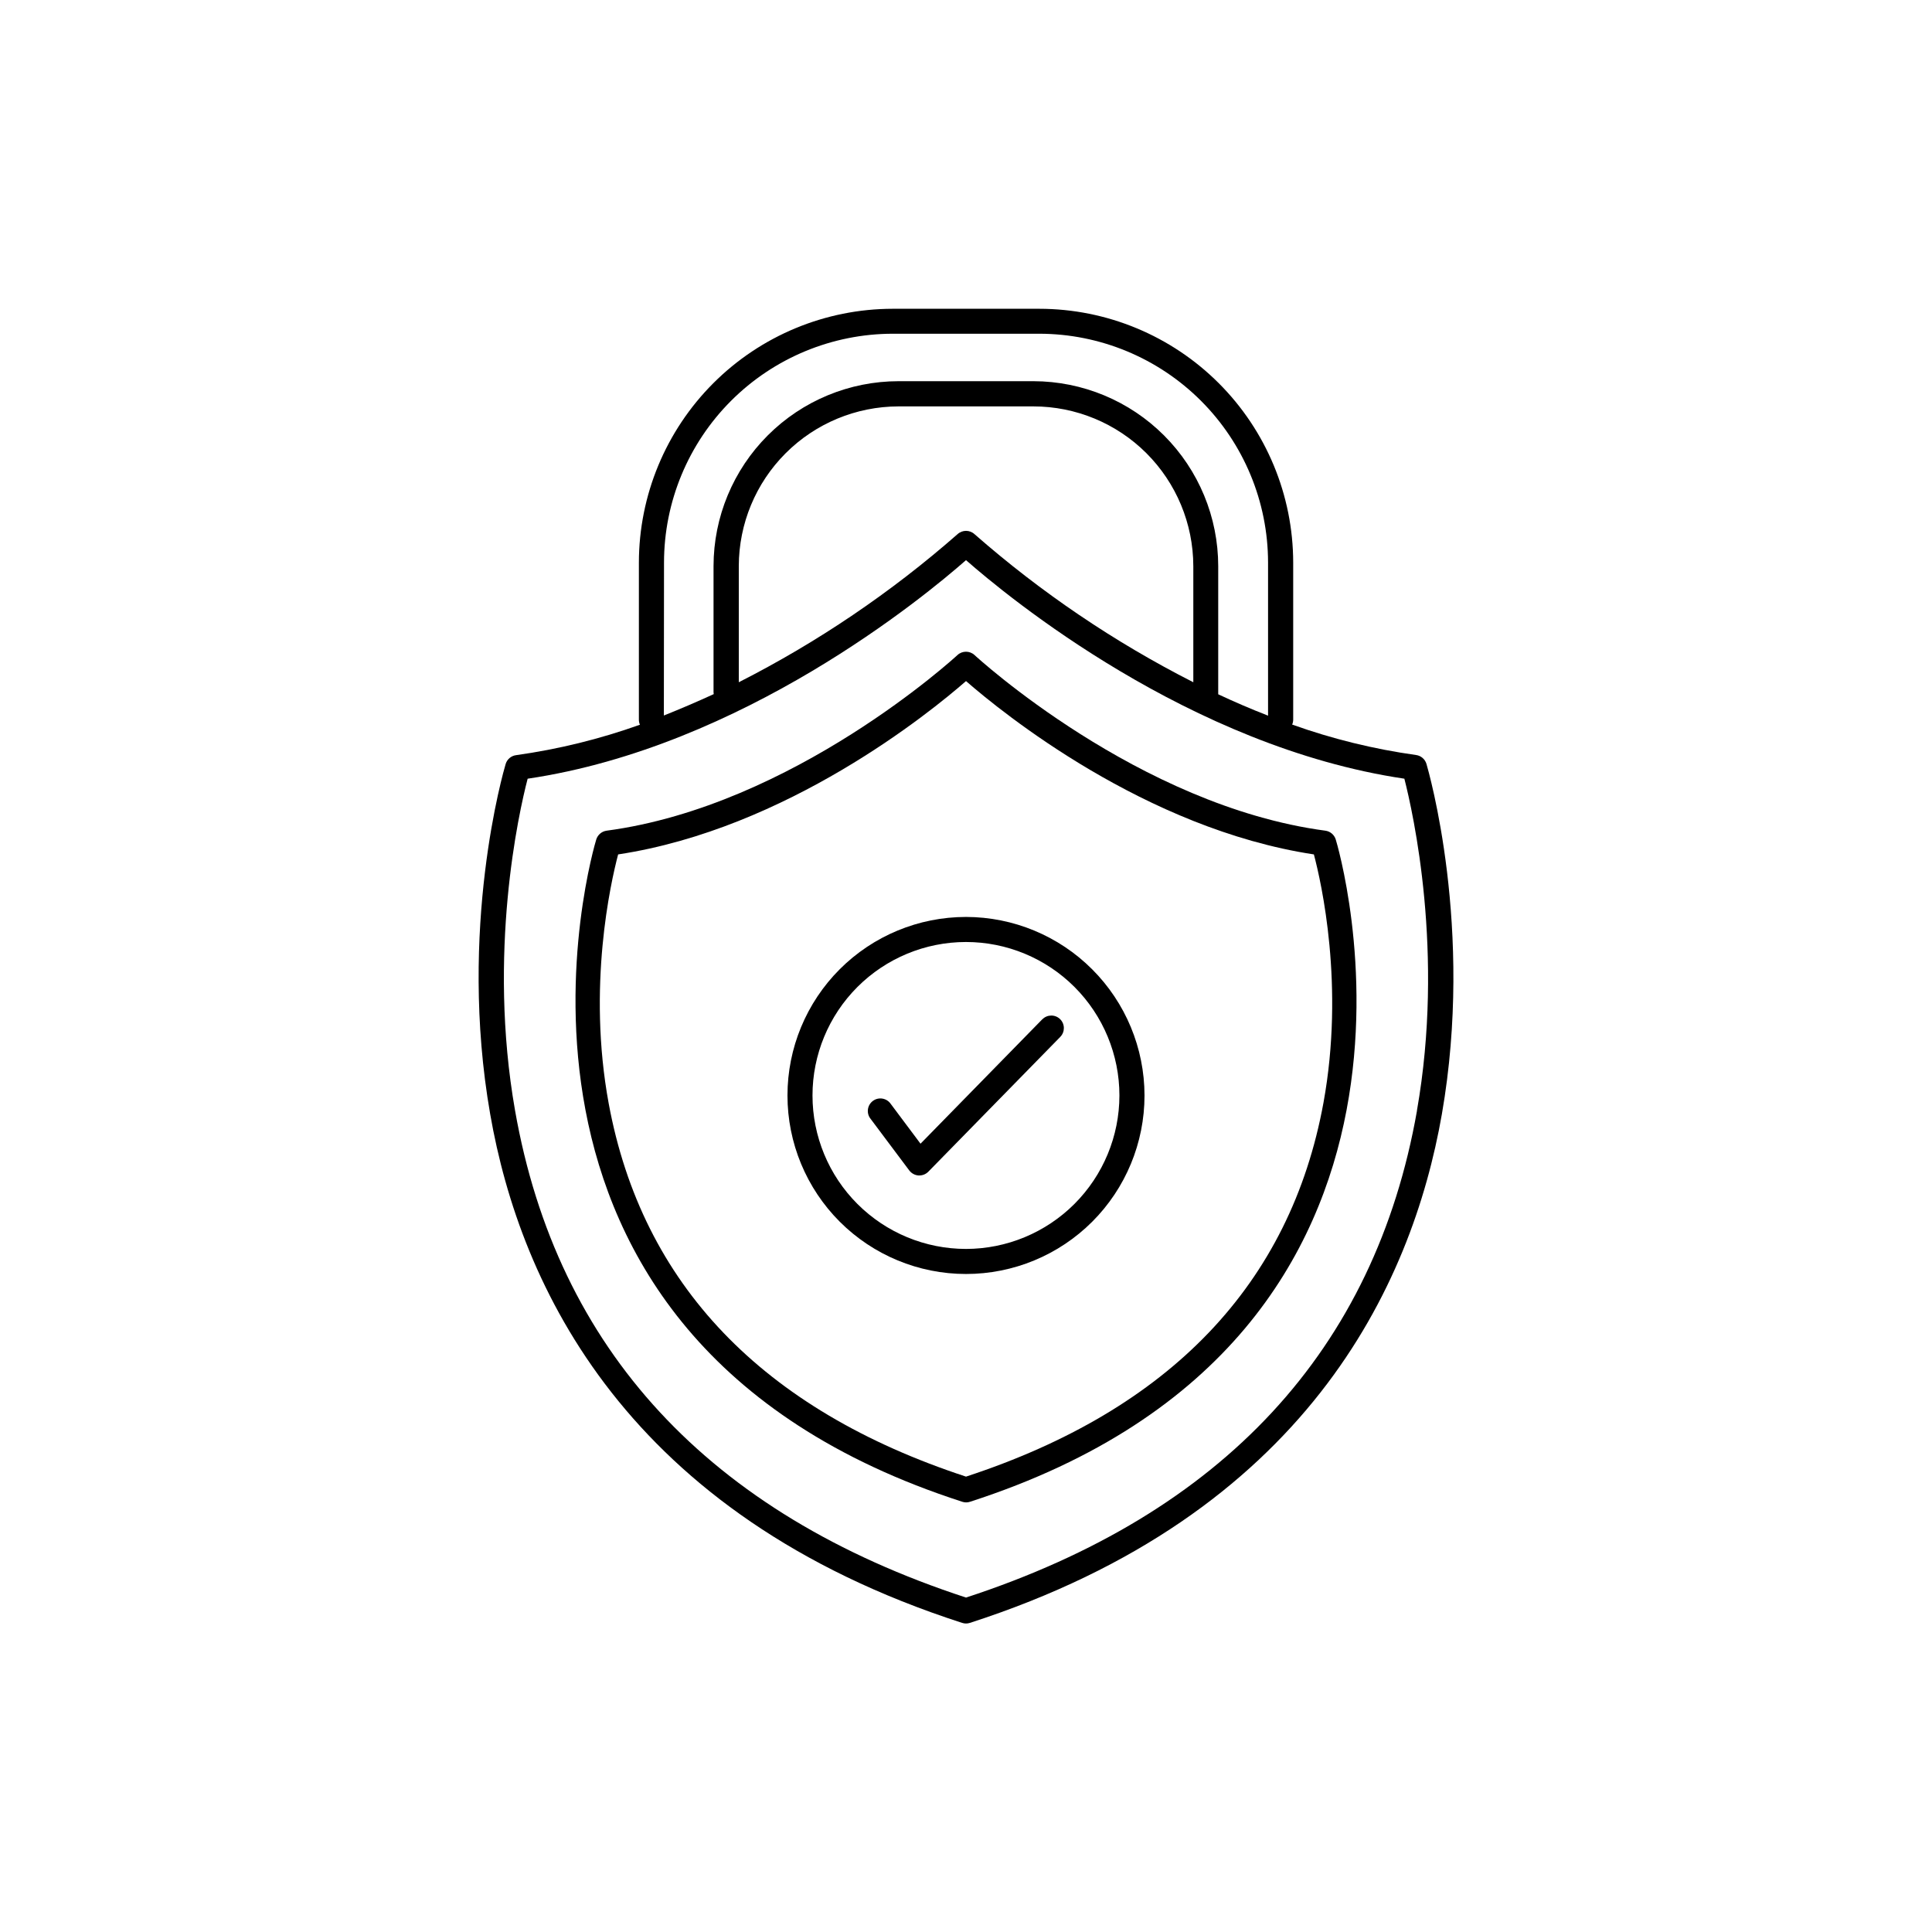
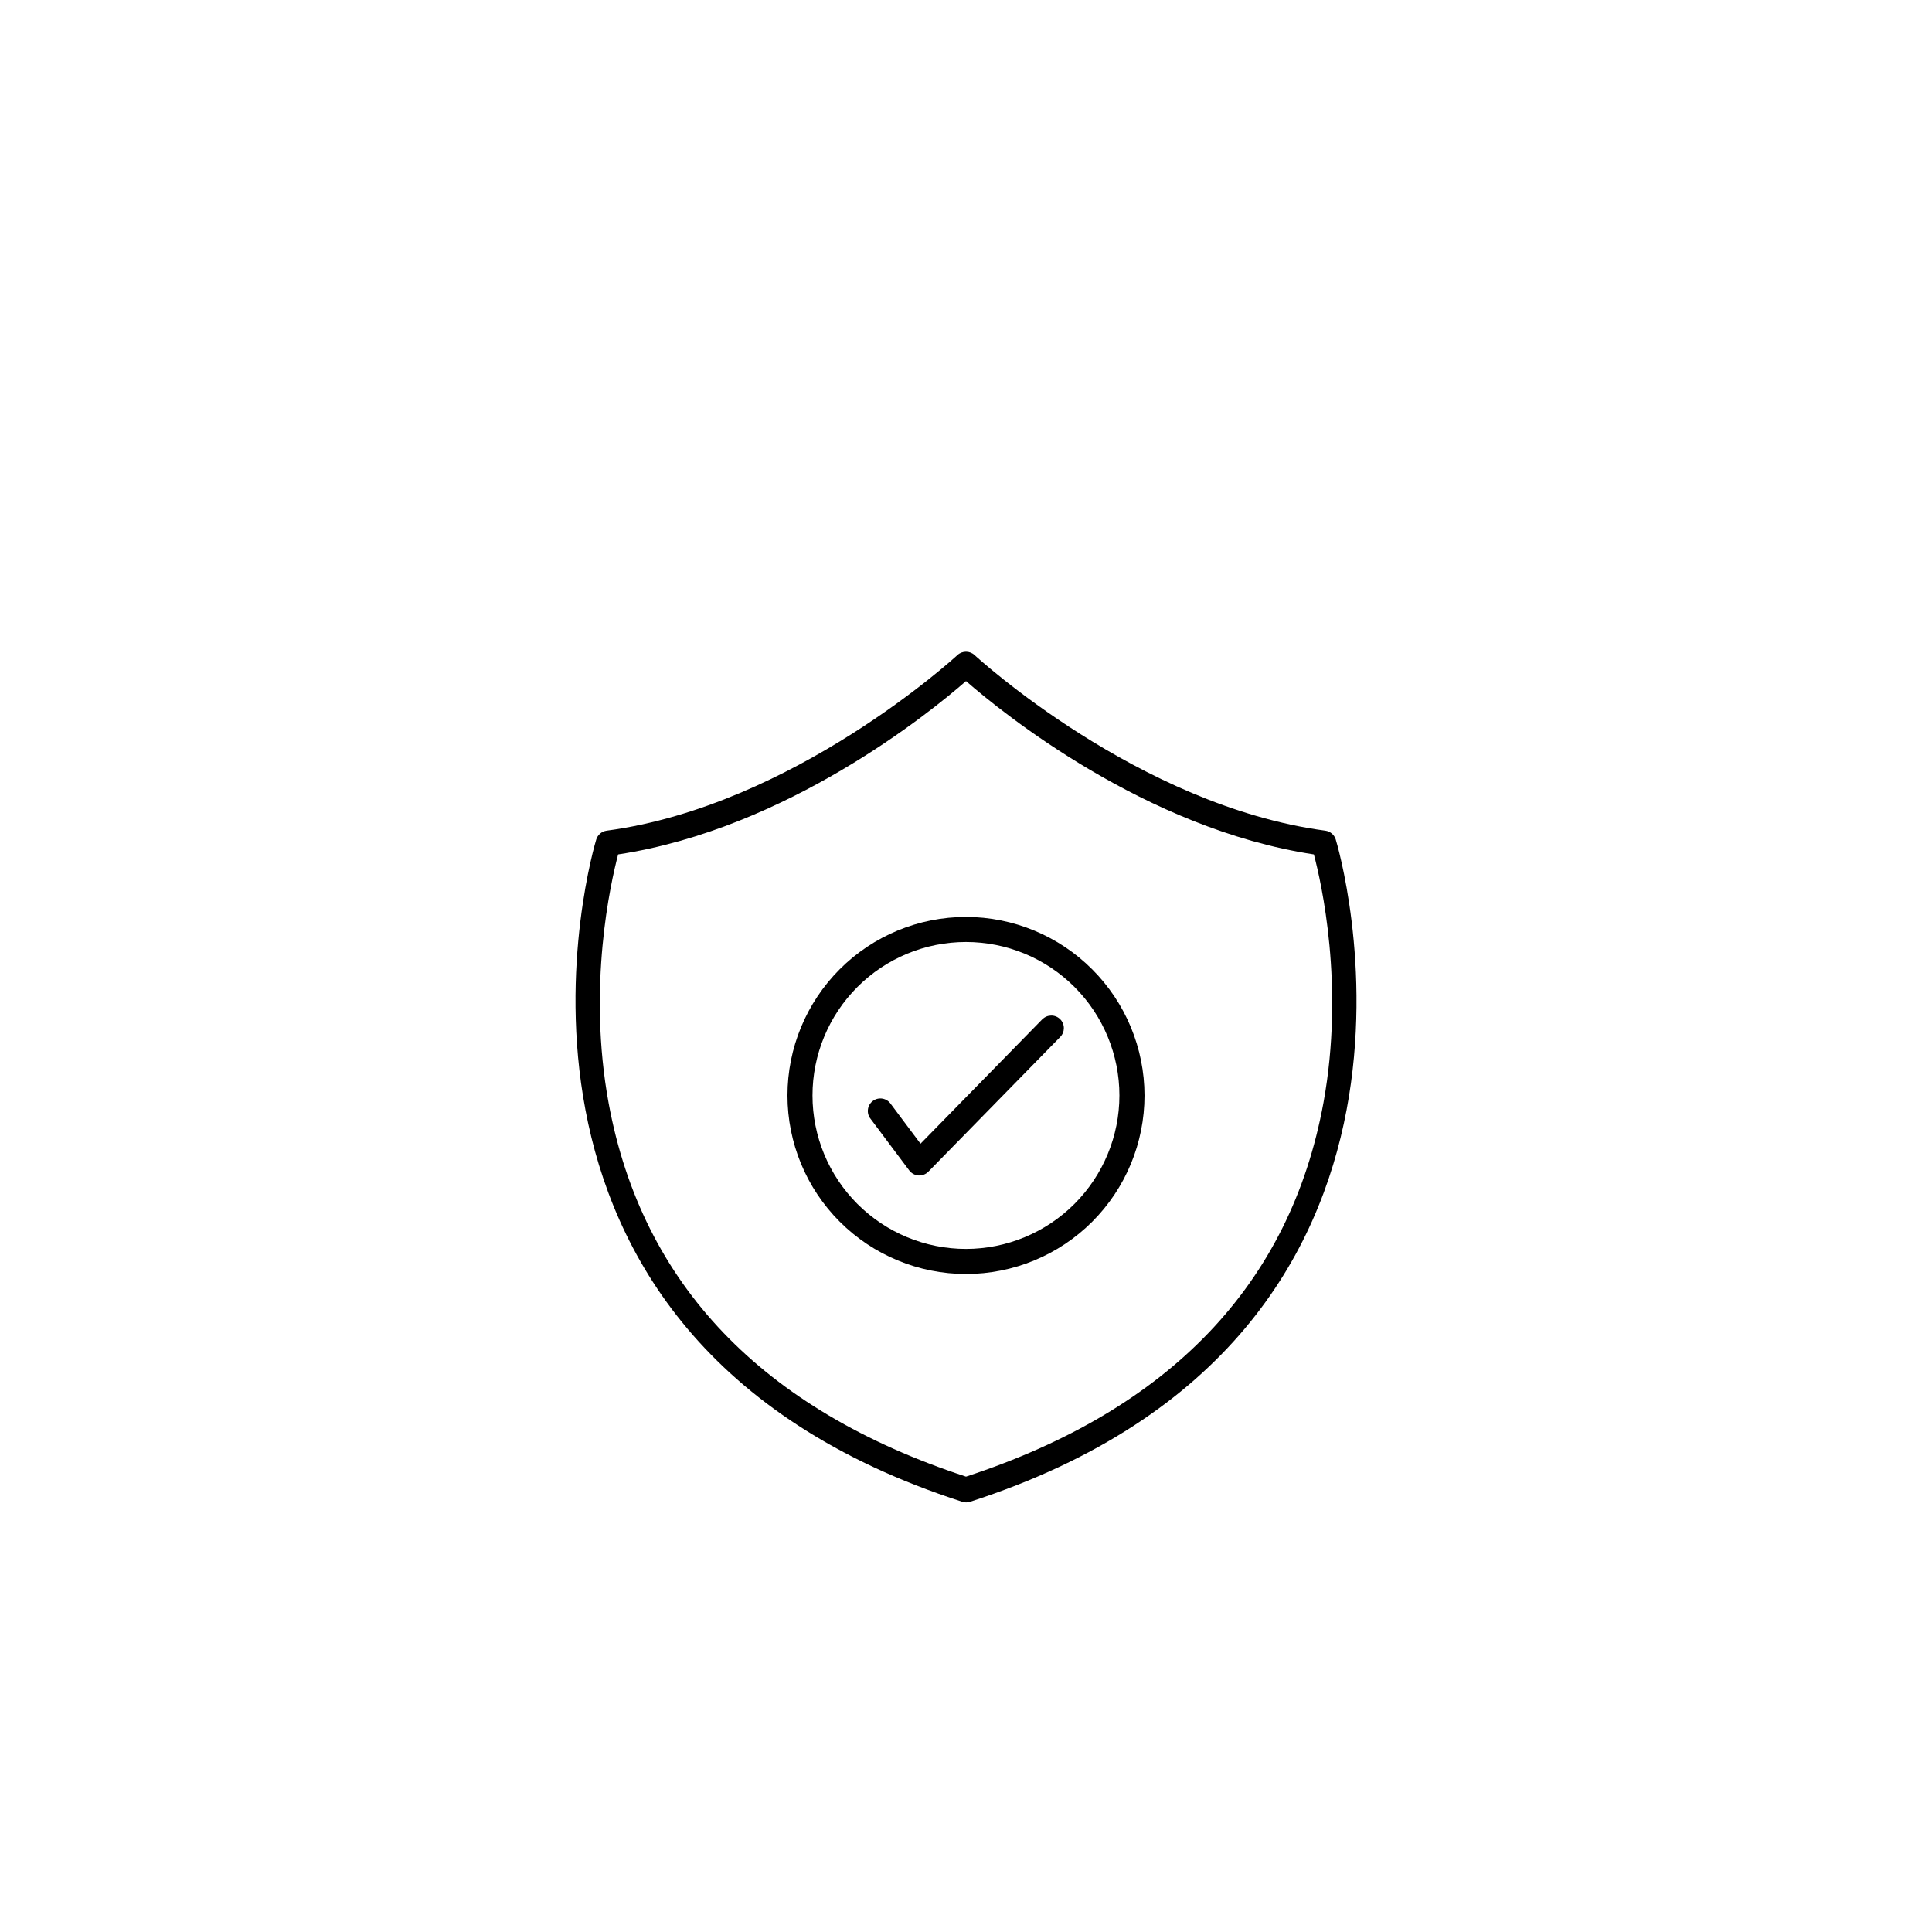
<svg xmlns="http://www.w3.org/2000/svg" fill="#000000" width="800px" height="800px" version="1.1" viewBox="144 144 512 512">
  <g>
    <path d="m420.22 414.12-32.273 32.973-7.871-10.52v0.004c-0.508-0.762-1.309-1.277-2.207-1.43-0.902-0.156-1.824 0.07-2.555 0.617s-1.203 1.371-1.309 2.281c-0.105 0.906 0.168 1.816 0.754 2.516l10.203 13.617h0.004c0.582 0.777 1.473 1.262 2.438 1.332h0.219c0.891 0.004 1.75-0.352 2.379-0.984l34.98-35.738v-0.004c1.289-1.312 1.266-3.418-0.047-4.703s-3.418-1.262-4.703 0.051z" />
-     <path d="m522.02 346.43c-0.379-1.254-1.457-2.172-2.758-2.344-11.188-1.562-22.188-4.266-32.824-8.066 0.18-0.422 0.273-0.871 0.273-1.328v-41.633c-0.027-17.832-7.125-34.922-19.738-47.523-12.609-12.602-29.707-19.691-47.535-19.707h-38.871c-17.832 0.023-34.926 7.117-47.535 19.727-12.609 12.613-19.703 29.707-19.719 47.543v41.633c0 0.457 0.094 0.906 0.273 1.328-10.637 3.801-21.637 6.504-32.824 8.066-1.301 0.172-2.379 1.09-2.758 2.344-0.523 1.75-12.703 43.543-4.094 92.801 7.961 45.656 36.133 106.11 125.07 134.81h0.004c0.664 0.223 1.383 0.223 2.047 0 88.934-28.703 117.1-89.152 125.08-134.81 8.586-49.297-3.586-91.09-4.086-92.84zm-202.05-53.371c0.016-16.07 6.406-31.477 17.77-42.84 11.359-11.363 26.766-17.754 42.832-17.777h38.871c16.066 0.023 31.473 6.414 42.832 17.777 11.363 11.363 17.754 26.77 17.773 42.84v40.602c-4.527-1.77-8.93-3.66-13.207-5.668v-0.004c0.012-0.16 0.012-0.32 0-0.48v-33.457c-0.004-12.988-5.16-25.445-14.34-34.637-9.176-9.191-21.625-14.371-34.613-14.395h-35.758c-12.996 0.004-25.461 5.164-34.652 14.352-9.195 9.188-14.367 21.645-14.383 34.641v33.457c0 0.16 0.02 0.32 0.051 0.48-4.285 1.969-8.688 3.856-13.215 5.668zm140.27 0.984v30.762-0.004c-20.883-10.609-40.355-23.789-57.969-39.23-1.277-1.184-3.25-1.184-4.527 0-17.605 15.441-37.078 28.621-57.957 39.23v-30.789c0.02-11.215 4.481-21.969 12.414-29.898 7.93-7.934 18.684-12.395 29.898-12.414h35.758c11.227 0.004 21.996 4.461 29.941 12.391 7.945 7.934 12.418 18.695 12.441 29.922zm59.277 144.3c-11.141 63.316-51.348 106.73-119.51 129.03-68.16-22.297-108.37-65.711-119.51-129.06-7.34-41.762 0.984-78.996 3.336-87.949 56.984-8.426 105.2-48.277 116.17-57.922 10.973 9.645 59.188 49.477 116.17 57.918 2.289 8.957 10.676 46.191 3.332 87.953z" />
    <path d="m495.24 364.14c-49.555-6.602-92.547-46.141-92.977-46.543-1.277-1.18-3.25-1.18-4.527 0-0.434 0.402-43.414 39.941-92.977 46.543-1.281 0.18-2.344 1.074-2.738 2.305-0.422 1.309-39.547 131.47 96.996 175.54 0.664 0.223 1.383 0.223 2.047 0 136.46-44.062 97.336-174.23 96.914-175.54-0.391-1.234-1.457-2.129-2.738-2.305zm-0.5 72.059c-8.777 48.031-40.621 81.379-94.738 99.121-53.992-17.711-85.844-50.973-94.691-98.883-5.719-30.984 0.531-58.539 2.5-66.008 44.734-6.789 82.656-37.598 92.191-45.934 9.566 8.336 47.457 39.145 92.191 45.934 1.977 7.449 8.176 34.812 2.547 65.77z" />
-     <path d="m400 387c-12.551 0-24.582 4.984-33.457 13.855-8.871 8.875-13.855 20.906-13.855 33.457 0 12.547 4.984 24.578 13.855 33.453 8.875 8.871 20.906 13.855 33.457 13.855 12.547 0 24.578-4.984 33.453-13.855 8.871-8.875 13.855-20.906 13.855-33.453-0.016-12.543-5.004-24.57-13.875-33.438-8.867-8.871-20.891-13.859-33.434-13.875zm0 87.98c-10.789 0-21.133-4.281-28.762-11.906-7.629-7.625-11.918-17.969-11.918-28.758-0.004-10.785 4.281-21.133 11.906-28.758 7.629-7.629 17.973-11.914 28.758-11.918 10.789 0 21.133 4.285 28.762 11.91 7.625 7.629 11.91 17.973 11.91 28.762-0.008 10.781-4.297 21.117-11.918 28.742-7.621 7.621-17.957 11.91-28.738 11.926z" />
+     <path d="m400 387c-12.551 0-24.582 4.984-33.457 13.855-8.871 8.875-13.855 20.906-13.855 33.457 0 12.547 4.984 24.578 13.855 33.453 8.875 8.871 20.906 13.855 33.457 13.855 12.547 0 24.578-4.984 33.453-13.855 8.871-8.875 13.855-20.906 13.855-33.453-0.016-12.543-5.004-24.57-13.875-33.438-8.867-8.871-20.891-13.859-33.434-13.875m0 87.98c-10.789 0-21.133-4.281-28.762-11.906-7.629-7.625-11.918-17.969-11.918-28.758-0.004-10.785 4.281-21.133 11.906-28.758 7.629-7.629 17.973-11.914 28.758-11.918 10.789 0 21.133 4.285 28.762 11.91 7.625 7.629 11.91 17.973 11.91 28.762-0.008 10.781-4.297 21.117-11.918 28.742-7.621 7.621-17.957 11.91-28.738 11.926z" />
  </g>
</svg>